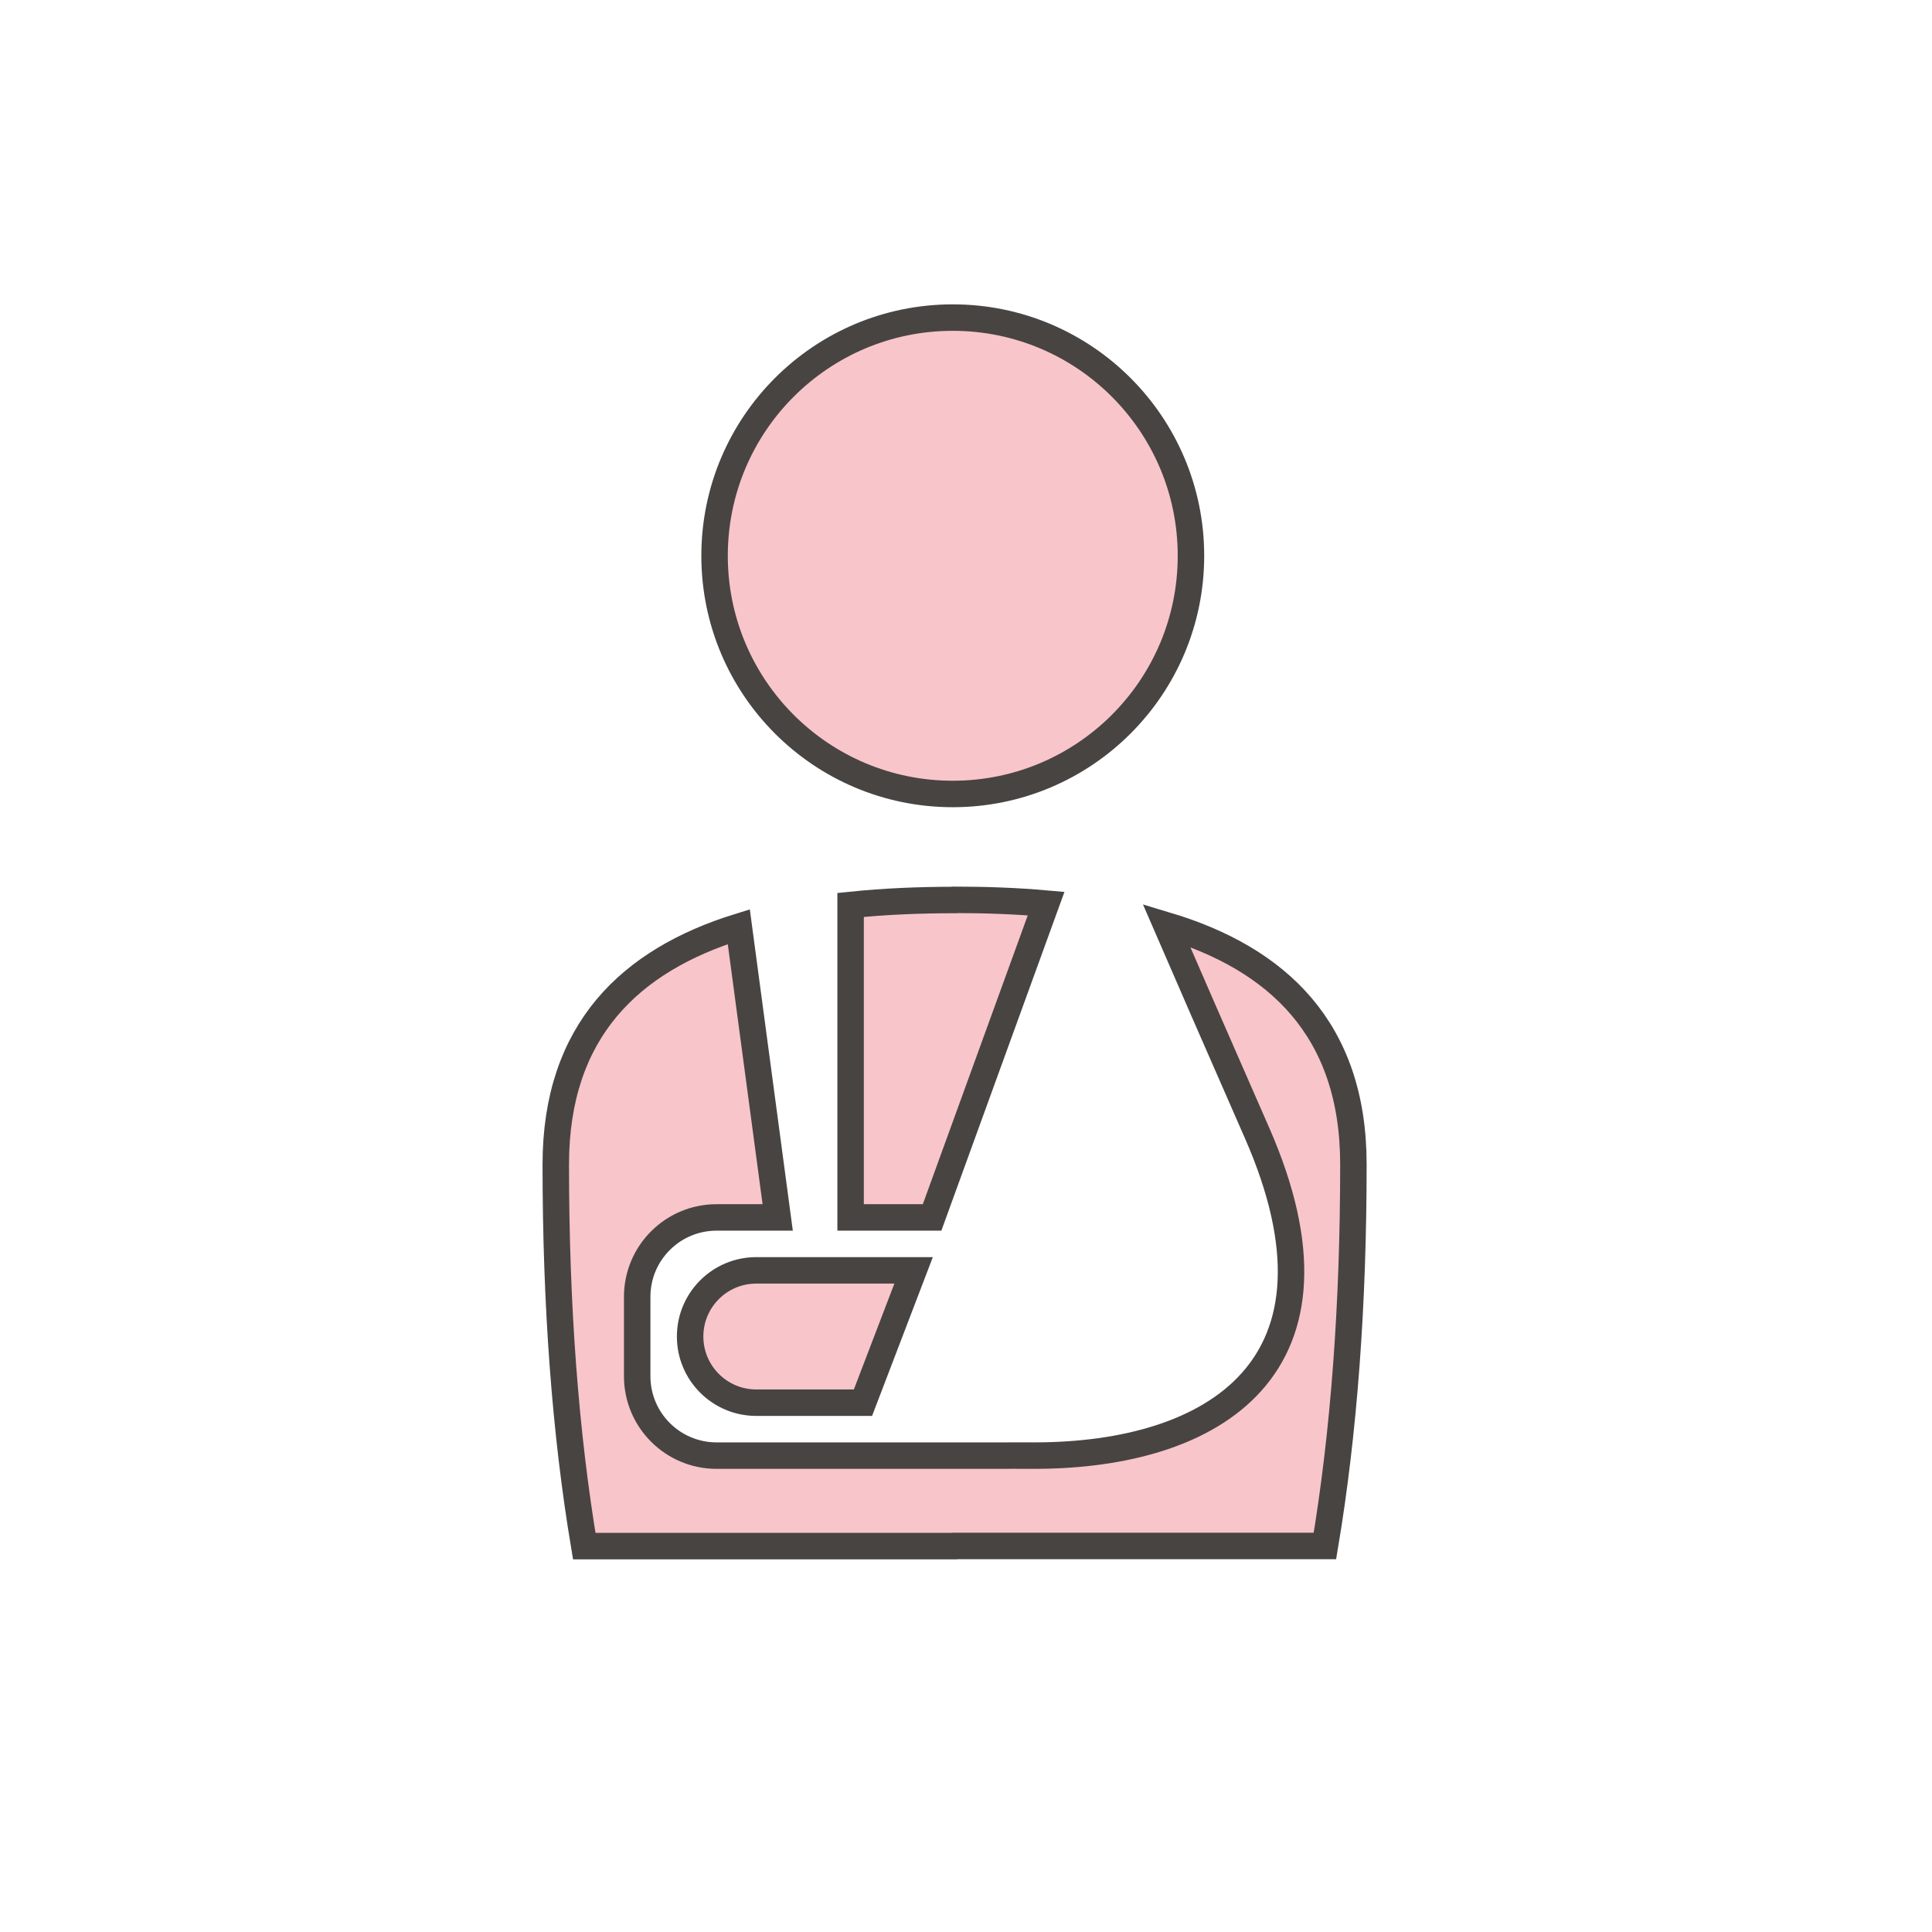
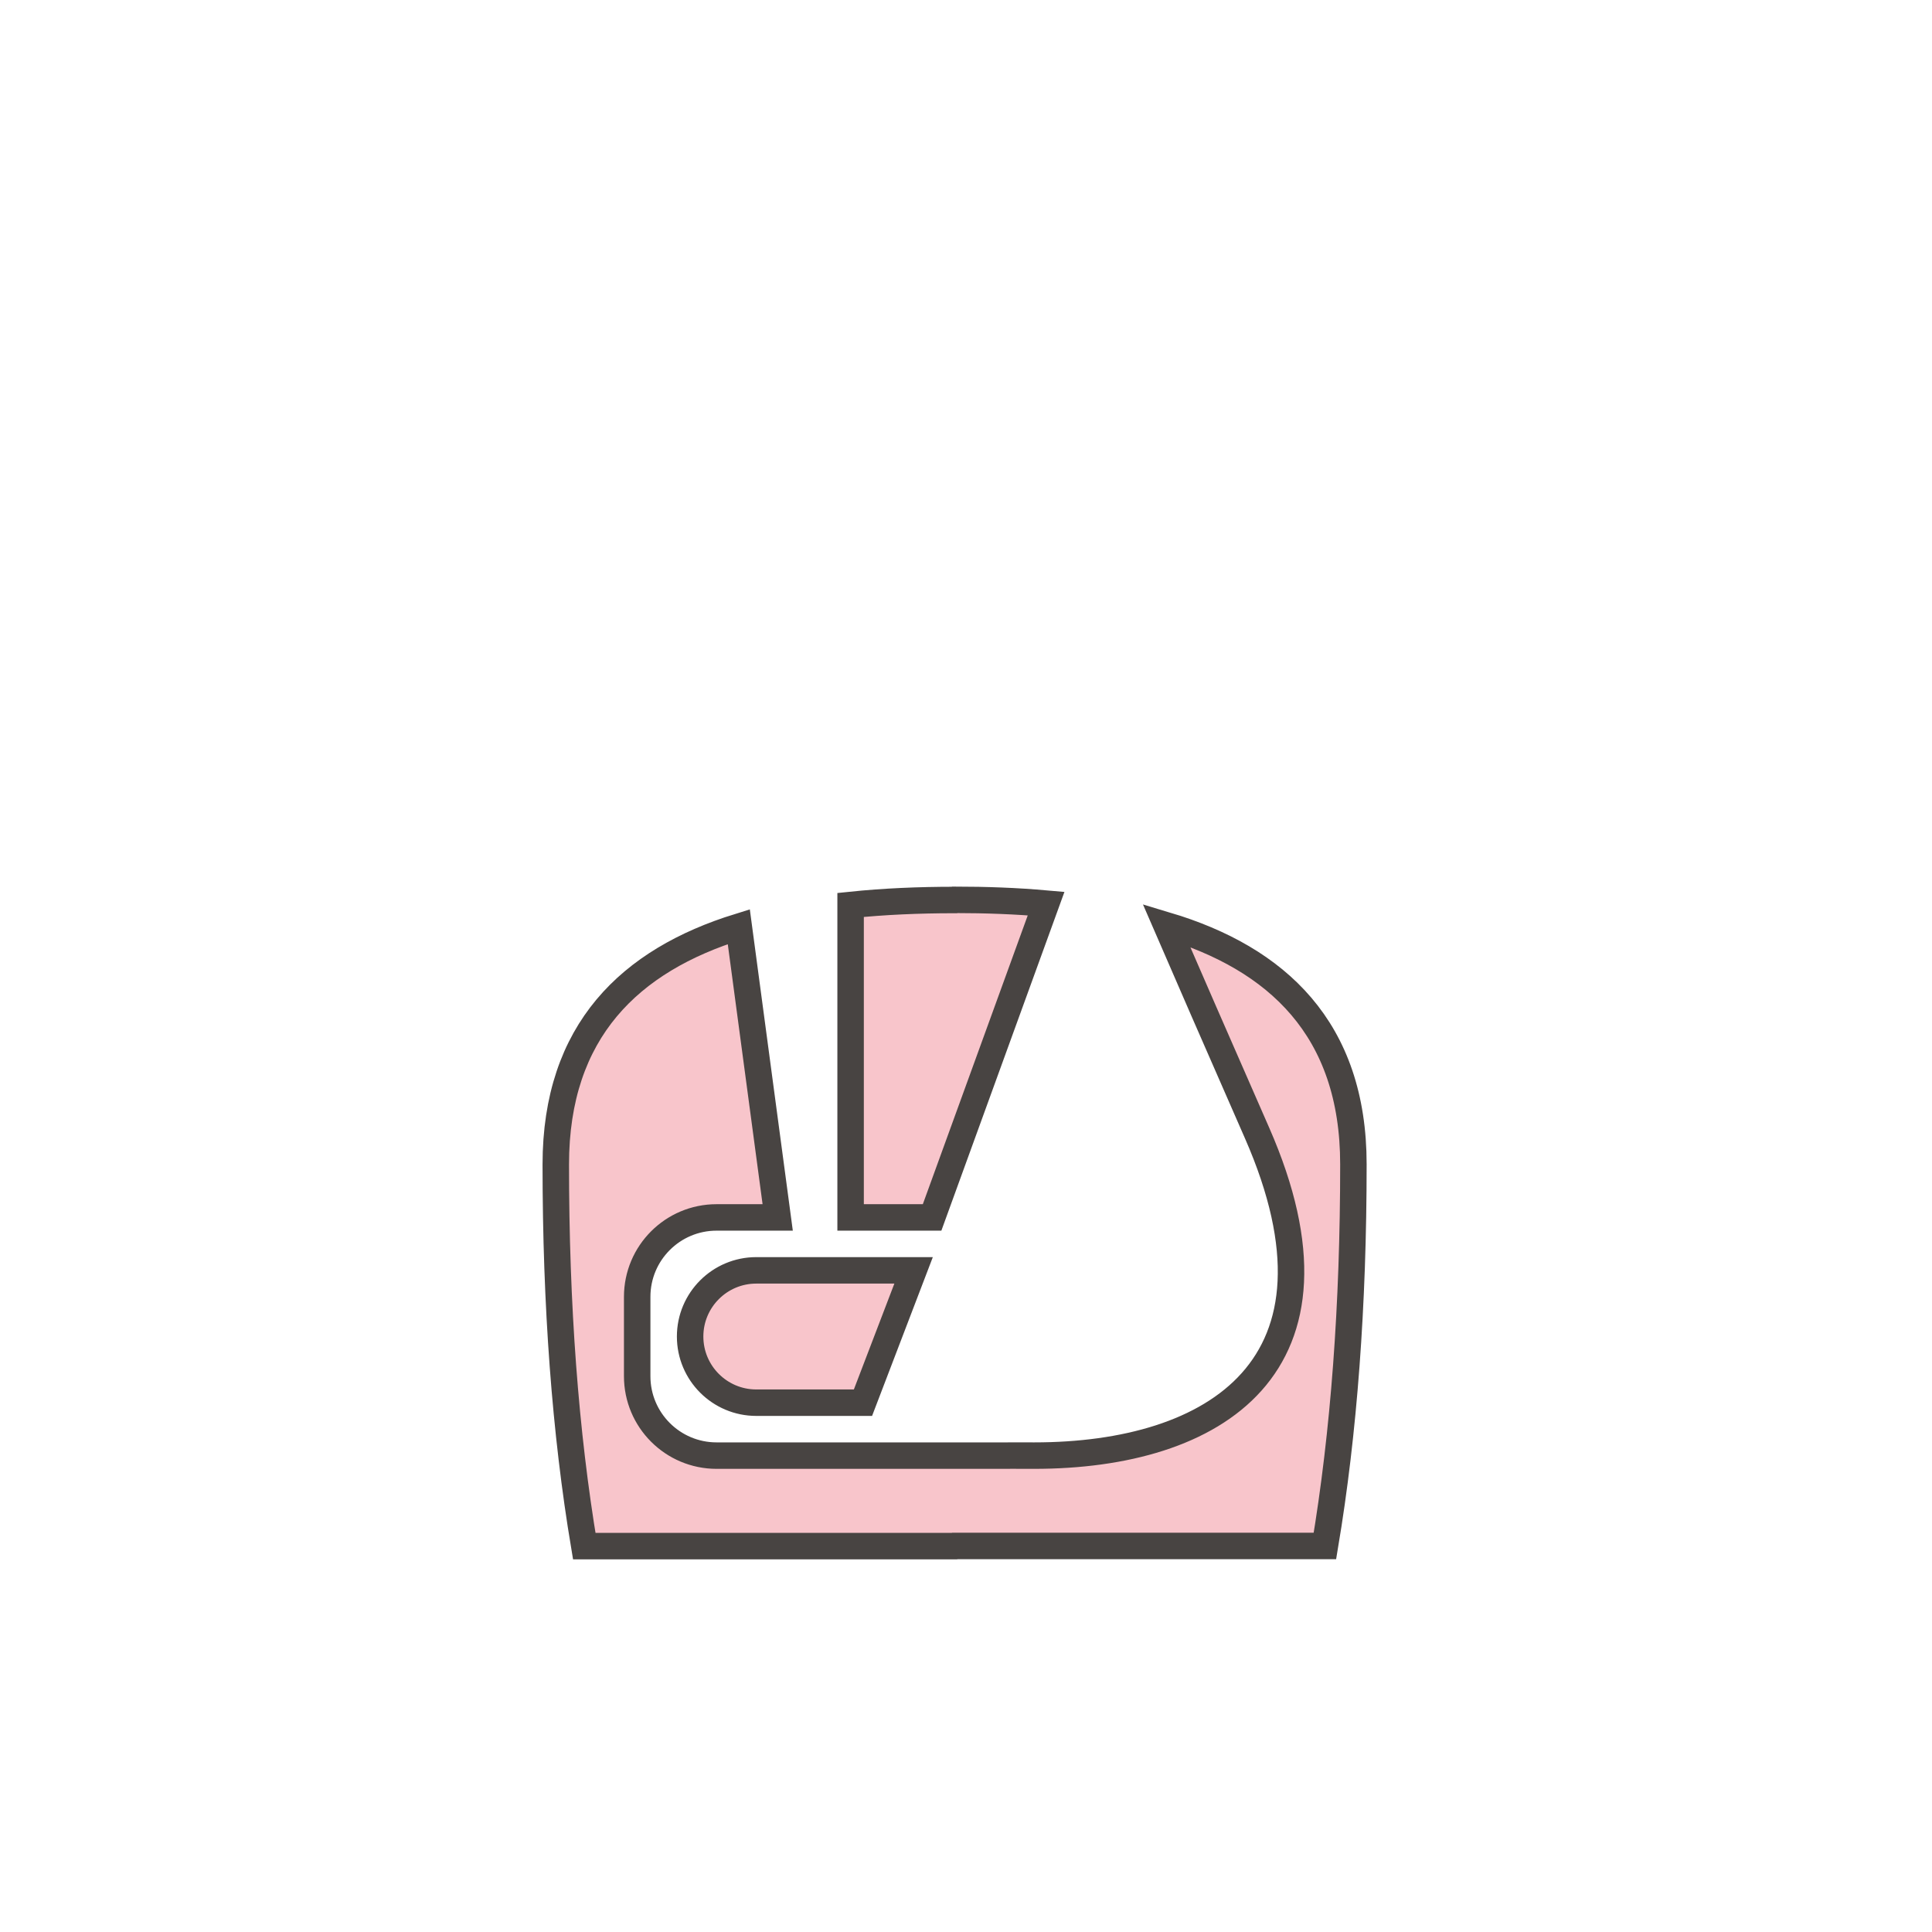
<svg xmlns="http://www.w3.org/2000/svg" width="73px" height="73px" viewBox="0 0 73 73" version="1.1">
  <title>line_icon/injury</title>
  <desc>Created with Sketch.</desc>
  <g id="line_icon/injury" stroke="none" stroke-width="1" fill="none" fill-rule="evenodd">
-     <circle id="Oval" stroke="#484442" fill="#F8C5CB" cx="36" cy="21" r="9" />
    <path d="M32.14,46 L32.14,34.193 C33.401,34.062 34.718,34.006 36.062,34.006 L36.076,34 C37.254,34 38.411,34.043 39.527,34.142 L35.219,46 L32.14,46 Z M29.385,46 L27.076,46 C25.419,46 24.076,47.343 24.076,49 L24.076,52 C24.076,53.657 25.419,55 27.076,55 L38.076,55 C38.116,55 38.156,54.999 38.196,54.998 C38.479,54.999 38.773,55 39.076,55 C45.895,55 51.363,51.625 47.499,42.813 C45.967,39.318 44.824,36.701 44.072,34.962 C48.251,36.214 51.138,38.874 51.138,43.994 C51.138,49.328 50.78,54.134 50.062,58.414 L36.076,58.414 L36.062,58.42 L22.076,58.42 C21.359,54.14 21,49.333 21,44 C21,38.942 23.818,36.285 27.915,35.014 L29.385,46 Z M34.52,48 L32.607,53 L28.576,53 C27.196,53 26.076,51.881 26.076,50.5 C26.076,49.119 27.196,48 28.576,48 L34.52,48 Z" id="Combined-Shape" stroke="#484442" fill="#F8C5CB" />
  </g>
</svg>